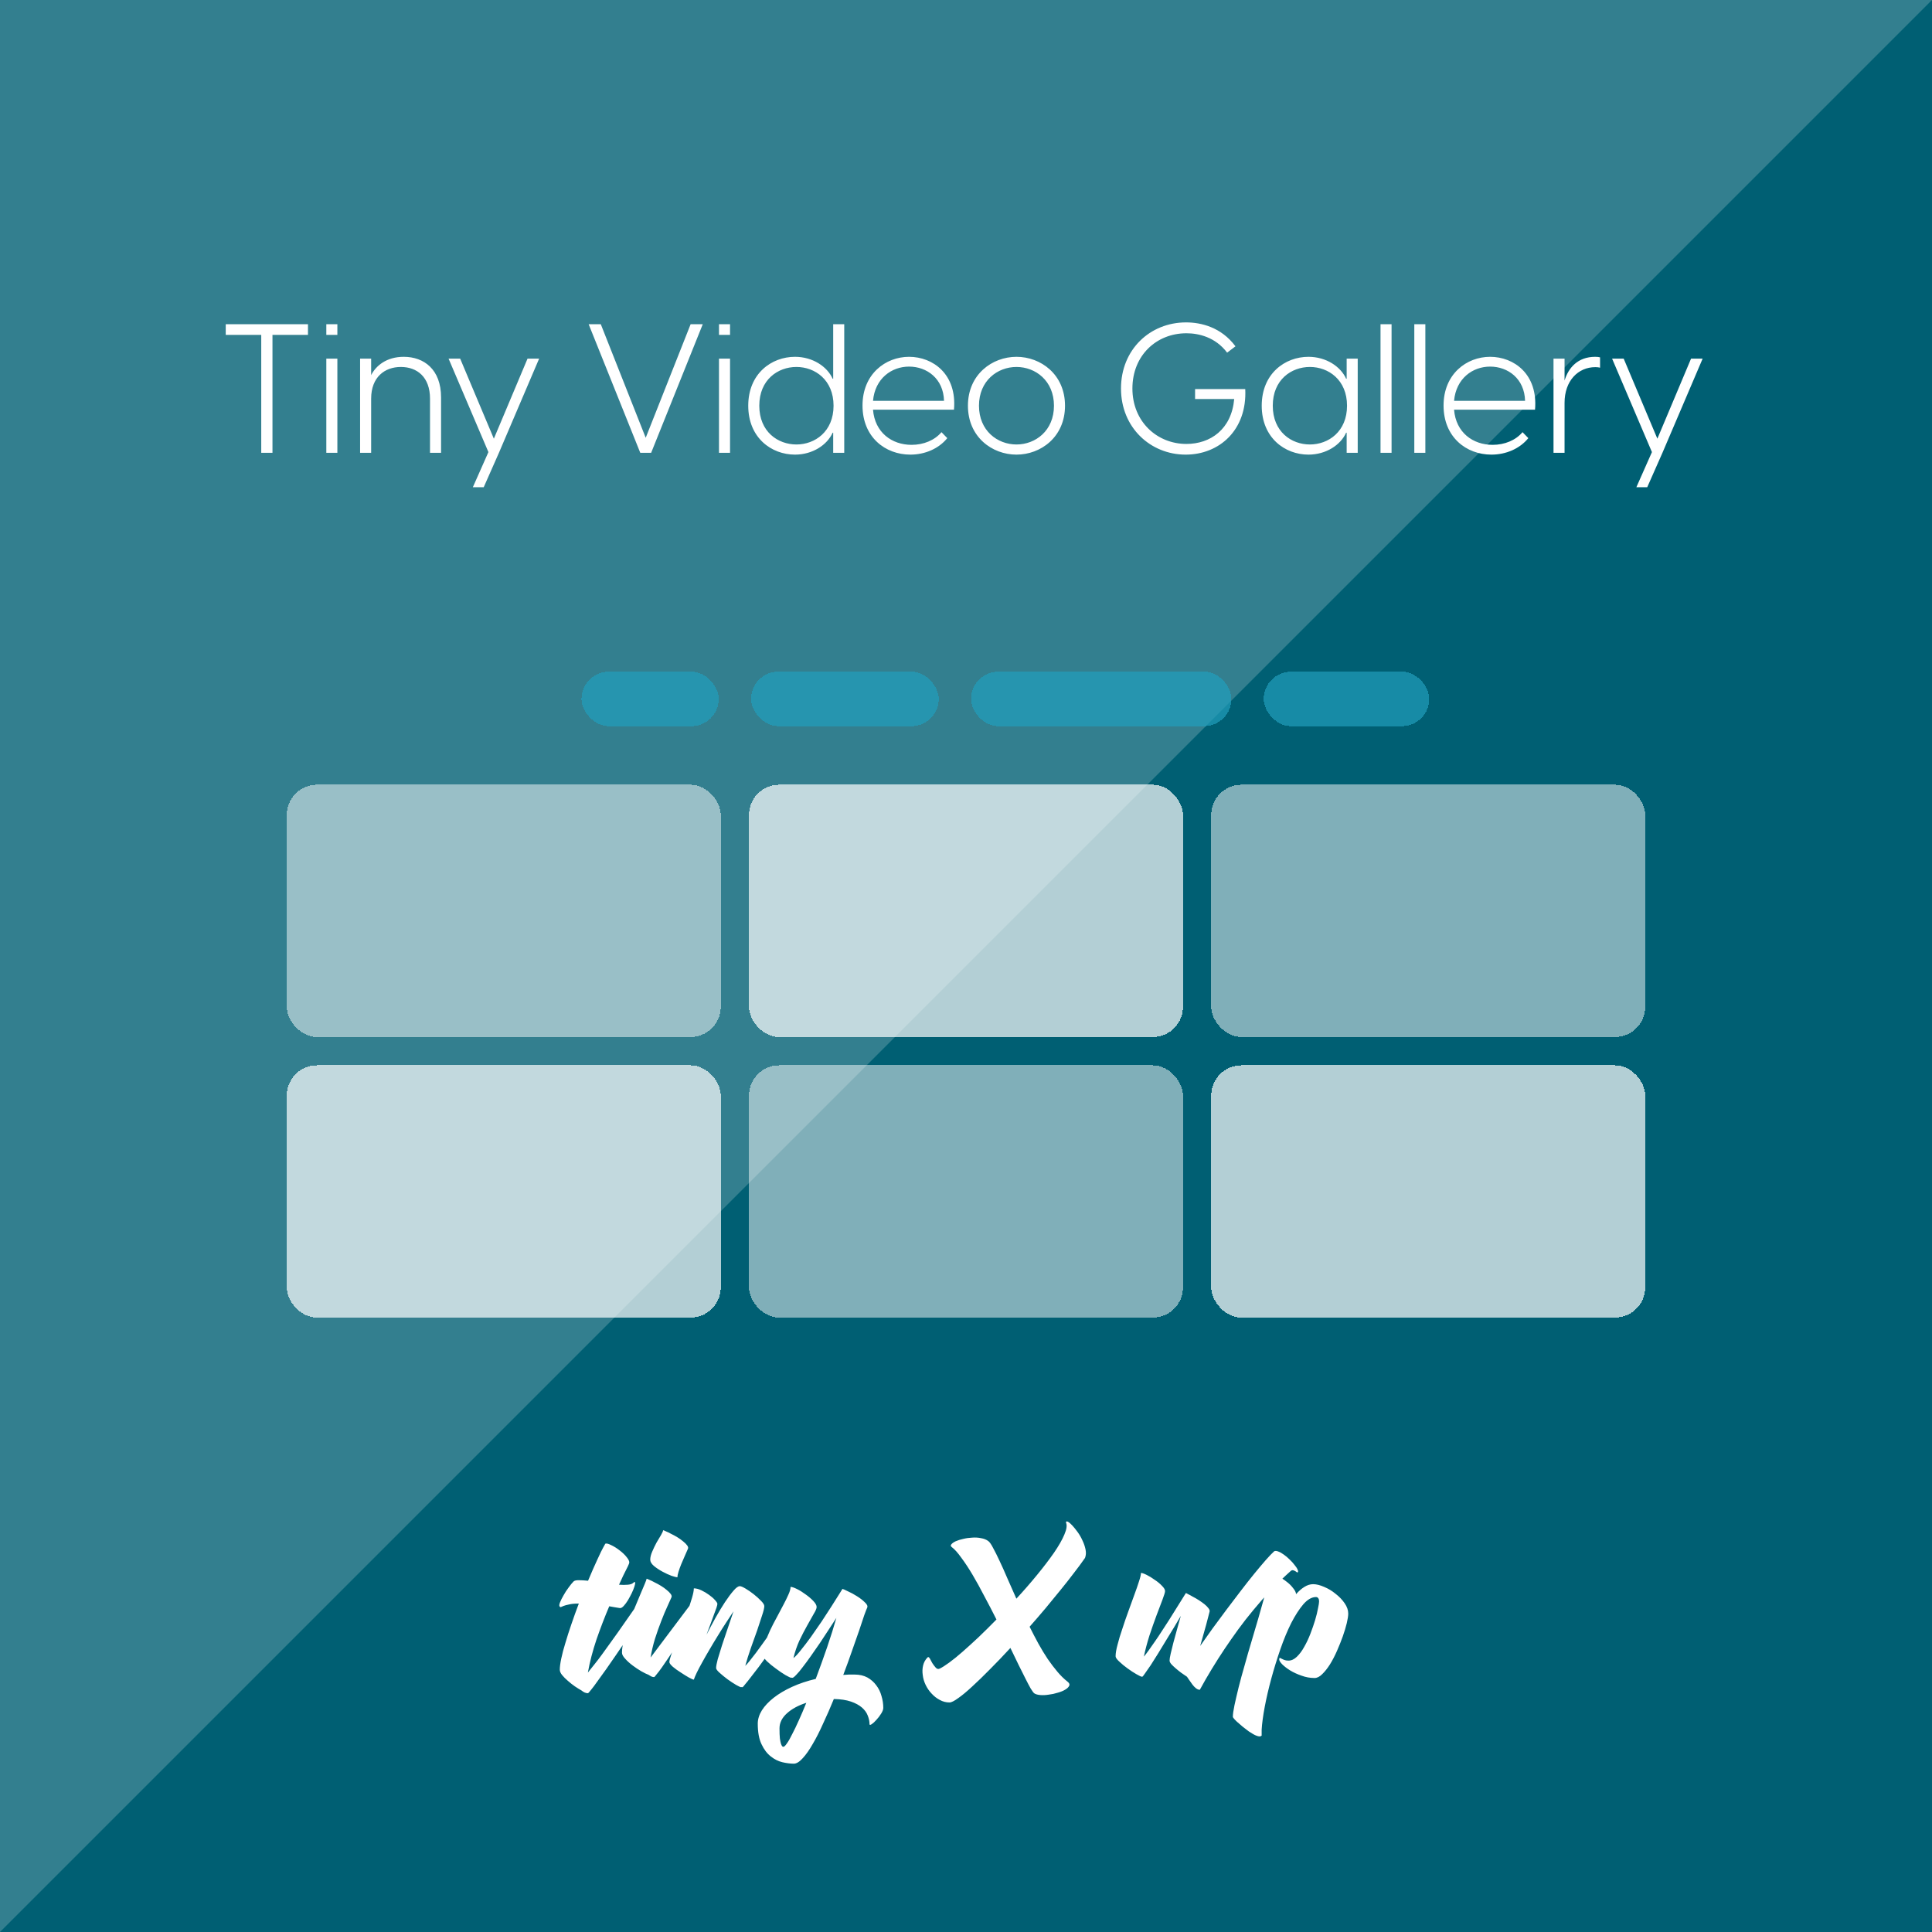
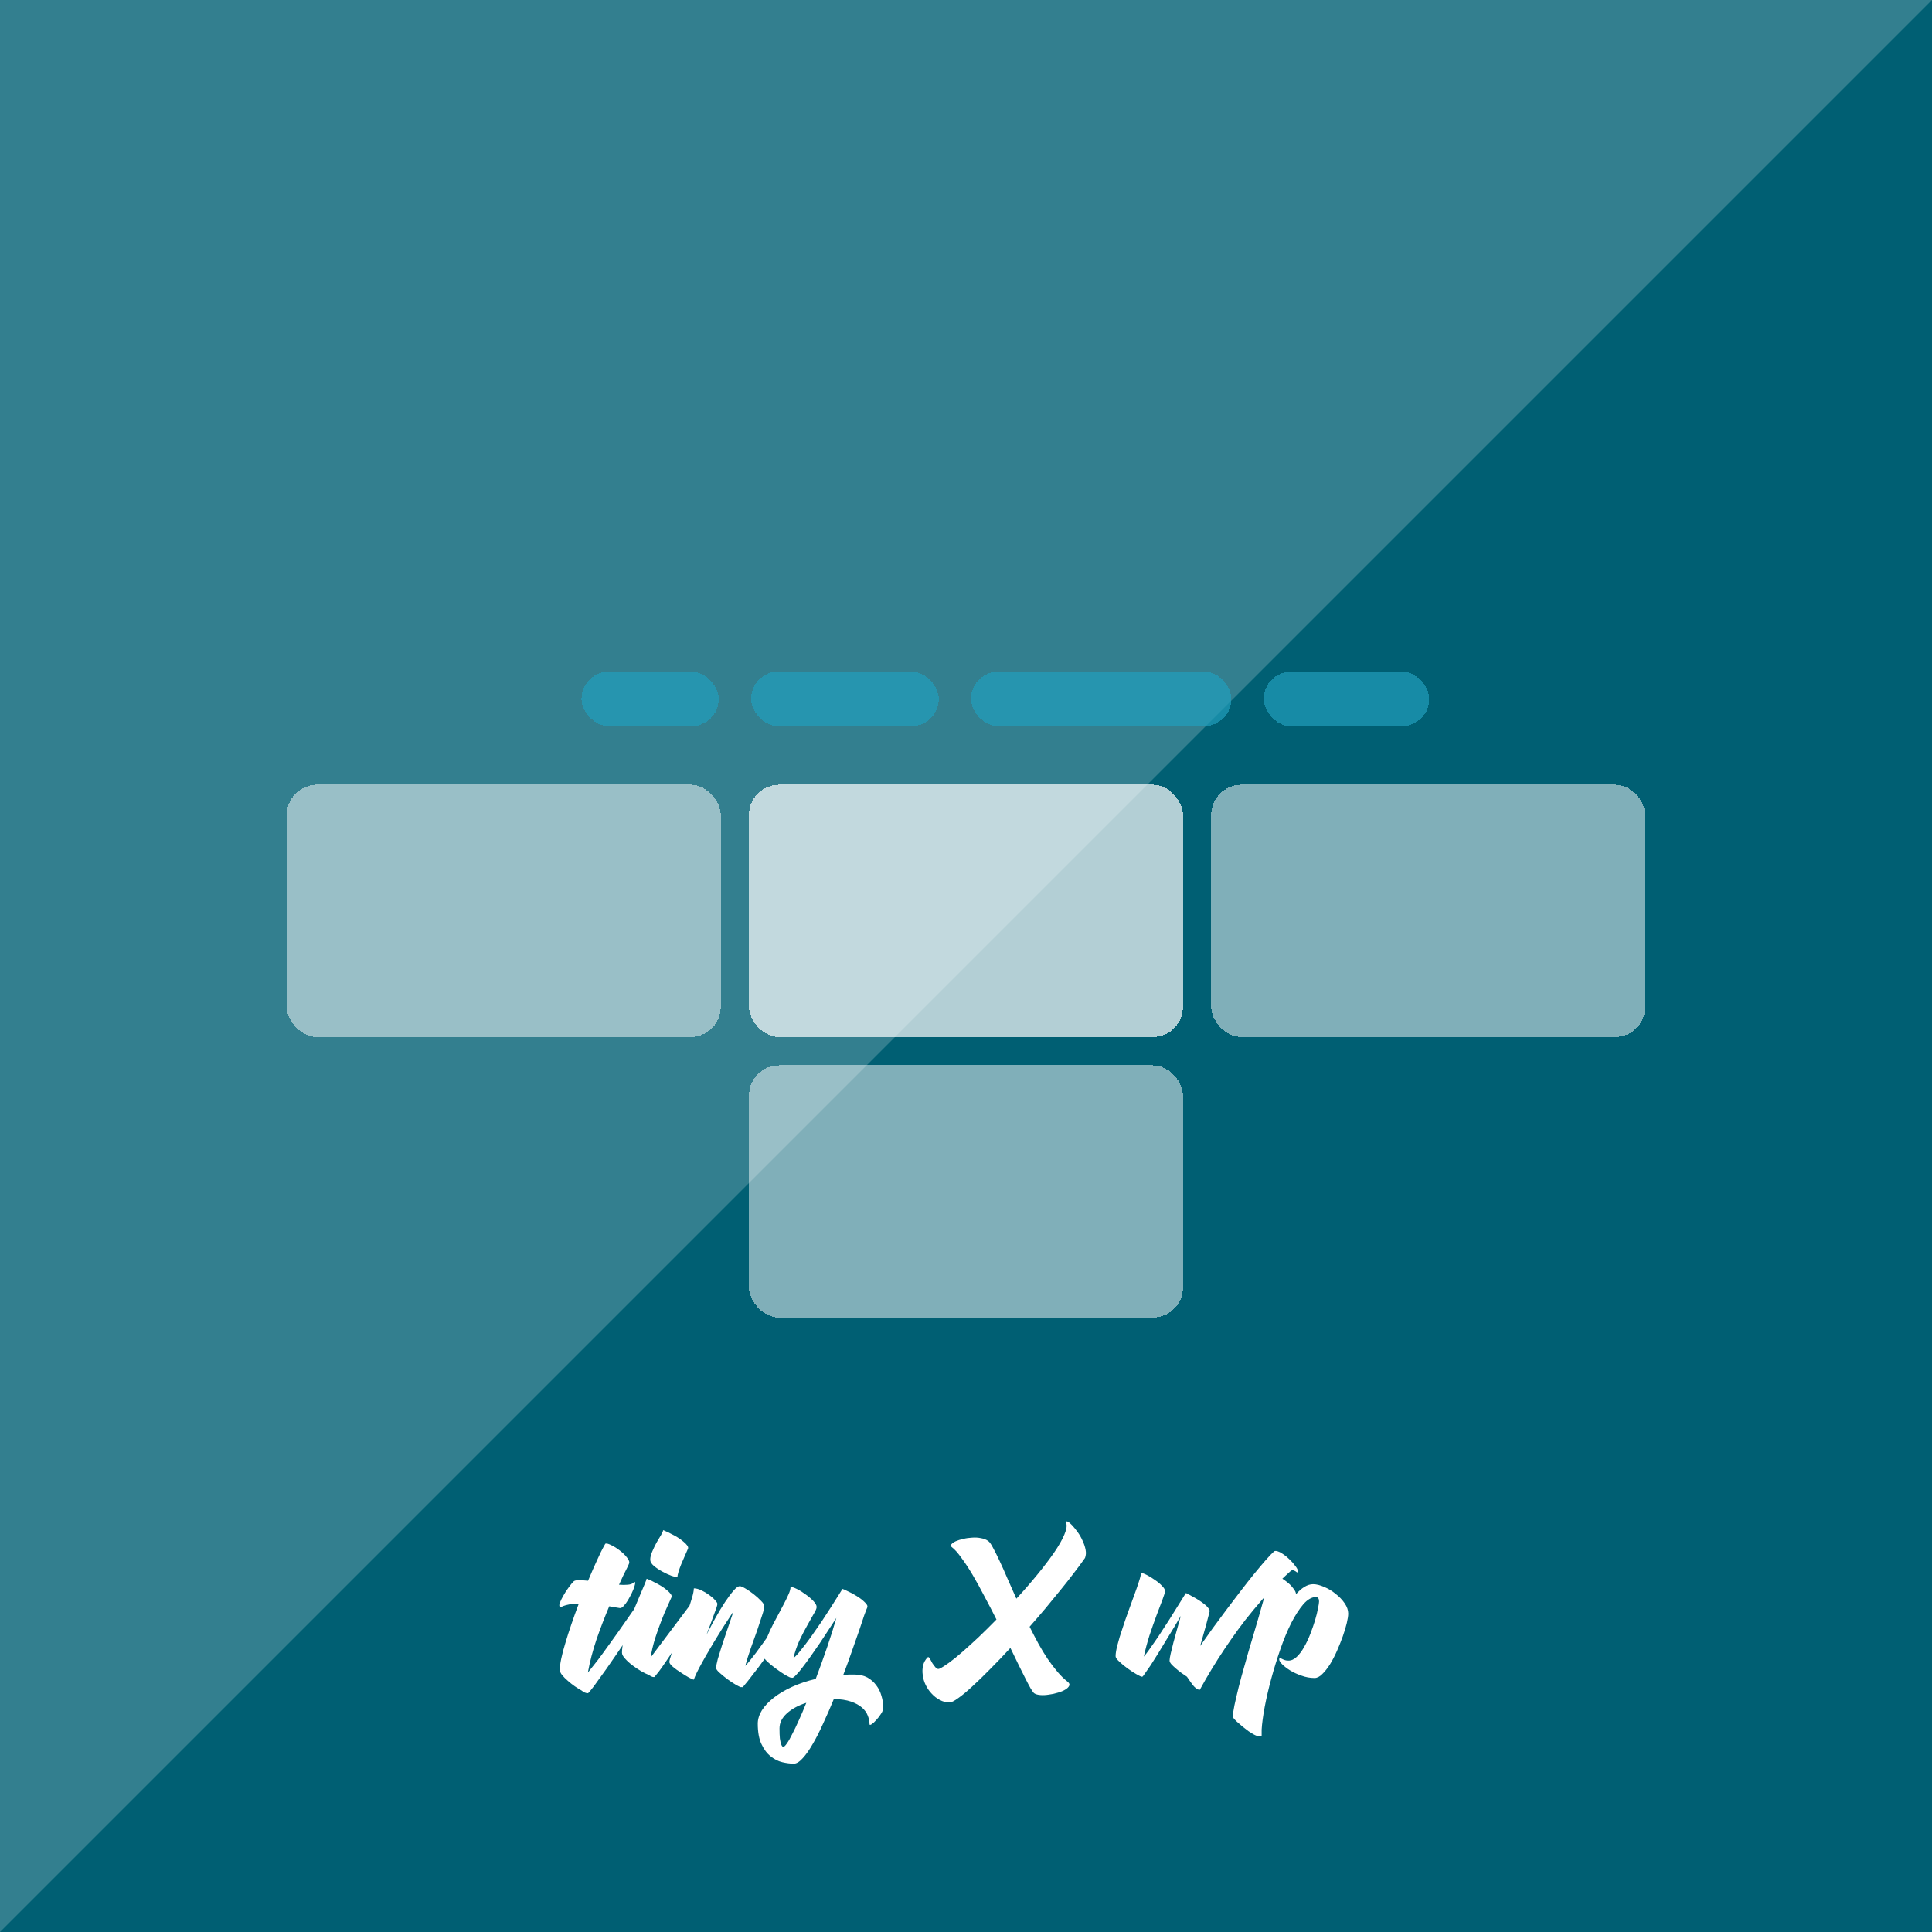
<svg xmlns="http://www.w3.org/2000/svg" width="256" height="256" viewBox="0 0 256 256" fill="none">
  <g clip-path="url(#clip0_49_98)">
    <rect width="256" height="256" fill="#005F73" />
    <g filter="url(#filter0_f_49_98)">
      <path d="M0 0H256L0 256V0Z" fill="white" fill-opacity="0.2" />
    </g>
    <path d="M84.256 212.888C84.4 212.696 84.536 212.6 84.664 212.6C84.76 212.616 84.848 212.728 84.928 212.936C85.024 213.144 85.072 213.56 85.072 214.184C83.808 216.088 82.664 217.784 81.64 219.272C81.208 219.912 80.776 220.536 80.344 221.144C79.912 221.752 79.52 222.296 79.168 222.776C78.832 223.256 78.544 223.64 78.304 223.928C78.08 224.216 77.944 224.36 77.896 224.36C77.624 224.36 77.344 224.24 77.056 224C76.8 223.856 76.504 223.672 76.168 223.448C75.848 223.224 75.544 222.984 75.256 222.728C74.952 222.472 74.696 222.216 74.488 221.96C74.28 221.704 74.176 221.464 74.176 221.24C74.176 220.872 74.24 220.384 74.368 219.776C74.496 219.152 74.68 218.456 74.92 217.688C75.144 216.92 75.408 216.096 75.712 215.216C76.016 214.32 76.344 213.408 76.696 212.48C76.136 212.48 75.704 212.52 75.4 212.6C75.08 212.664 74.84 212.728 74.68 212.792C74.52 212.856 74.408 212.904 74.344 212.936C74.28 212.968 74.224 212.952 74.176 212.888C74.08 212.808 74.088 212.624 74.2 212.336C74.312 212.048 74.472 211.728 74.68 211.376C74.872 211.024 75.096 210.68 75.352 210.344C75.592 210.008 75.808 209.744 76 209.552C76.112 209.44 76.336 209.384 76.672 209.384C77.024 209.384 77.44 209.408 77.92 209.456C78.16 208.896 78.376 208.392 78.568 207.944C78.76 207.496 78.944 207.088 79.12 206.72C79.296 206.336 79.464 205.976 79.624 205.64C79.8 205.288 79.992 204.928 80.2 204.56C80.328 204.48 80.584 204.536 80.968 204.728C81.352 204.904 81.736 205.144 82.12 205.448C82.504 205.736 82.824 206.048 83.08 206.384C83.352 206.72 83.44 206.992 83.344 207.2C83.312 207.296 83.264 207.408 83.2 207.536C83.152 207.648 83.072 207.808 82.96 208.016C82.864 208.208 82.736 208.464 82.576 208.784C82.432 209.104 82.248 209.504 82.024 209.984C82.472 210.016 82.864 210.016 83.2 209.984C83.536 209.952 83.768 209.872 83.896 209.744C84.056 209.6 84.144 209.584 84.16 209.696C84.176 209.792 84.144 209.968 84.064 210.224C83.984 210.48 83.864 210.776 83.704 211.112C83.544 211.432 83.376 211.744 83.2 212.048C83.024 212.336 82.84 212.584 82.648 212.792C82.456 213 82.288 213.096 82.144 213.08C81.888 213.032 81.64 212.992 81.4 212.96C81.176 212.912 80.952 212.872 80.728 212.84C80.136 214.232 79.576 215.688 79.048 217.208C78.536 218.728 78.152 220.2 77.896 221.624C78.152 221.32 78.44 220.96 78.76 220.544C79.096 220.128 79.432 219.688 79.768 219.224C80.12 218.744 80.472 218.256 80.824 217.76C81.176 217.264 81.52 216.784 81.856 216.32C82.624 215.216 83.424 214.072 84.256 212.888ZM89.759 209C89.647 209 89.391 208.936 88.991 208.808C88.607 208.664 88.207 208.48 87.791 208.256C87.375 208.032 86.999 207.784 86.663 207.512C86.327 207.224 86.159 206.944 86.159 206.672C86.159 206.352 86.247 205.992 86.423 205.592C86.599 205.176 86.791 204.776 86.999 204.392C87.223 204.008 87.423 203.672 87.599 203.384C87.775 203.08 87.863 202.872 87.863 202.76C87.911 202.76 88.031 202.808 88.223 202.904C88.431 202.984 88.663 203.096 88.919 203.24C89.191 203.368 89.471 203.52 89.759 203.696C90.047 203.872 90.303 204.056 90.527 204.248C90.751 204.424 90.927 204.6 91.055 204.776C91.183 204.952 91.215 205.104 91.151 205.232C91.023 205.52 90.879 205.848 90.719 206.216C90.559 206.568 90.407 206.92 90.263 207.272C90.119 207.624 89.999 207.96 89.903 208.28C89.807 208.584 89.759 208.824 89.759 209ZM91.367 212.768C91.527 212.544 91.671 212.432 91.799 212.432C91.911 212.432 92.007 212.544 92.087 212.768C92.183 212.976 92.231 213.408 92.231 214.064C91.255 215.584 90.375 216.944 89.591 218.144C89.255 218.656 88.919 219.16 88.583 219.656C88.263 220.136 87.967 220.568 87.695 220.952C87.423 221.336 87.191 221.64 86.999 221.864C86.823 222.104 86.711 222.224 86.663 222.224C86.535 222.224 86.407 222.192 86.279 222.128C86.167 222.064 86.047 221.992 85.919 221.912C85.695 221.832 85.383 221.68 84.983 221.456C84.599 221.232 84.215 220.976 83.831 220.688C83.447 220.4 83.119 220.104 82.847 219.8C82.559 219.496 82.415 219.224 82.415 218.984C82.415 218.52 82.495 217.96 82.655 217.304C82.815 216.648 83.015 215.968 83.255 215.264C83.495 214.56 83.759 213.864 84.047 213.176C84.335 212.472 84.599 211.84 84.839 211.28C85.079 210.704 85.279 210.232 85.439 209.864C85.599 209.48 85.679 209.256 85.679 209.192C85.727 209.192 85.847 209.24 86.039 209.336C86.247 209.416 86.479 209.528 86.735 209.672C87.007 209.8 87.287 209.952 87.575 210.128C87.863 210.304 88.119 210.488 88.343 210.68C88.567 210.856 88.743 211.032 88.871 211.208C88.999 211.384 89.031 211.536 88.967 211.664C88.871 211.888 88.695 212.28 88.439 212.84C88.183 213.384 87.911 214.032 87.623 214.784C87.335 215.52 87.055 216.312 86.783 217.16C86.527 218.008 86.335 218.832 86.207 219.632L91.367 212.768ZM103.841 213.824C104.001 213.6 104.153 213.472 104.297 213.44C104.409 213.424 104.513 213.52 104.609 213.728C104.721 213.92 104.777 214.336 104.777 214.976C103.641 216.592 102.617 218.024 101.705 219.272C101.321 219.816 100.937 220.344 100.553 220.856C100.169 221.368 99.817 221.824 99.497 222.224C99.193 222.624 98.937 222.944 98.729 223.184C98.537 223.44 98.417 223.568 98.369 223.568C98.337 223.568 98.313 223.56 98.297 223.544C98.281 223.544 98.257 223.544 98.225 223.544V223.568C98.129 223.568 97.897 223.464 97.529 223.256C97.177 223.048 96.801 222.8 96.401 222.512C96.017 222.224 95.665 221.936 95.345 221.648C95.041 221.376 94.889 221.168 94.889 221.024C94.889 220.784 94.961 220.392 95.105 219.848C95.265 219.304 95.457 218.68 95.681 217.976C95.921 217.272 96.169 216.536 96.425 215.768C96.697 214.984 96.953 214.232 97.193 213.512C96.889 213.96 96.553 214.472 96.185 215.048C95.817 215.608 95.449 216.192 95.081 216.8C94.713 217.392 94.353 217.992 94.001 218.6C93.649 219.192 93.329 219.752 93.041 220.28C92.753 220.792 92.513 221.248 92.321 221.648C92.129 222.048 92.001 222.352 91.937 222.56C91.841 222.56 91.617 222.464 91.265 222.272C90.929 222.08 90.569 221.856 90.185 221.6C89.801 221.36 89.457 221.112 89.153 220.856C88.849 220.584 88.697 220.376 88.697 220.232C88.697 220.056 88.777 219.736 88.937 219.272C89.097 218.808 89.297 218.264 89.537 217.64C89.777 217 90.041 216.328 90.329 215.624C90.601 214.904 90.857 214.208 91.097 213.536C91.337 212.864 91.537 212.256 91.697 211.712C91.857 211.168 91.937 210.752 91.937 210.464C92.241 210.464 92.577 210.552 92.945 210.728C93.313 210.904 93.649 211.104 93.953 211.328C94.273 211.552 94.537 211.784 94.745 212.024C94.953 212.248 95.057 212.416 95.057 212.528C95.057 212.608 95.017 212.776 94.937 213.032C94.857 213.272 94.745 213.576 94.601 213.944C94.473 214.312 94.321 214.728 94.145 215.192C93.985 215.64 93.809 216.112 93.617 216.608C94.001 215.856 94.401 215.104 94.817 214.352C95.249 213.584 95.665 212.896 96.065 212.288C96.481 211.664 96.857 211.16 97.193 210.776C97.529 210.376 97.809 210.176 98.033 210.176C98.177 210.176 98.425 210.28 98.777 210.488C99.129 210.696 99.489 210.944 99.857 211.232C100.225 211.52 100.553 211.816 100.841 212.12C101.129 212.408 101.273 212.64 101.273 212.816C101.273 213.056 101.177 213.464 100.985 214.04C100.809 214.6 100.593 215.256 100.337 216.008C100.081 216.744 99.801 217.528 99.497 218.36C99.209 219.176 98.961 219.968 98.753 220.736C98.945 220.544 99.161 220.296 99.401 219.992C99.641 219.688 99.897 219.36 100.169 219.008C100.441 218.64 100.721 218.256 101.009 217.856C101.297 217.456 101.577 217.064 101.849 216.68C102.489 215.784 103.153 214.832 103.841 213.824ZM113.248 221.888C113.888 221.888 114.448 222.016 114.928 222.272C115.408 222.544 115.8 222.888 116.104 223.304C116.424 223.72 116.656 224.192 116.8 224.72C116.96 225.248 117.04 225.776 117.04 226.304C117.04 226.512 116.944 226.768 116.752 227.072C116.56 227.376 116.352 227.648 116.128 227.888C115.904 228.144 115.696 228.336 115.504 228.464C115.312 228.592 115.216 228.584 115.216 228.44C115.216 228.088 115.136 227.712 114.976 227.312C114.832 226.928 114.576 226.576 114.208 226.256C113.84 225.936 113.352 225.672 112.744 225.464C112.136 225.256 111.384 225.144 110.488 225.128C110.024 226.264 109.552 227.344 109.072 228.368C108.608 229.408 108.144 230.32 107.68 231.104C107.232 231.888 106.792 232.512 106.36 232.976C105.928 233.456 105.536 233.696 105.184 233.696C104.736 233.696 104.232 233.632 103.672 233.504C103.128 233.376 102.616 233.12 102.136 232.736C101.64 232.352 101.232 231.816 100.912 231.128C100.576 230.44 100.408 229.528 100.408 228.392C100.408 227.8 100.592 227.208 100.96 226.616C101.328 226.04 101.848 225.488 102.52 224.96C103.192 224.432 104 223.952 104.944 223.52C105.888 223.088 106.936 222.736 108.088 222.464C108.616 221.056 109.12 219.656 109.6 218.264C110.08 216.856 110.488 215.56 110.824 214.376C110.52 214.856 110.176 215.384 109.792 215.96C109.424 216.536 109.04 217.12 108.64 217.712C108.24 218.304 107.84 218.88 107.44 219.44C107.056 219.984 106.696 220.472 106.36 220.904C106.04 221.336 105.752 221.68 105.496 221.936C105.256 222.192 105.088 222.32 104.992 222.32C104.976 222.32 104.96 222.312 104.944 222.296C104.928 222.296 104.912 222.296 104.896 222.296V222.32C104.768 222.32 104.496 222.2 104.08 221.96C103.68 221.72 103.256 221.432 102.808 221.096C102.36 220.776 101.96 220.448 101.608 220.112C101.256 219.76 101.08 219.472 101.08 219.248C101.08 218.784 101.176 218.28 101.368 217.736C101.544 217.176 101.768 216.608 102.04 216.032C102.312 215.456 102.608 214.88 102.928 214.304C103.232 213.728 103.52 213.184 103.792 212.672C104.064 212.16 104.288 211.704 104.464 211.304C104.656 210.888 104.752 210.544 104.752 210.272C104.944 210.272 105.232 210.368 105.616 210.56C106 210.752 106.384 210.992 106.768 211.28C107.152 211.552 107.488 211.84 107.776 212.144C108.064 212.448 108.208 212.712 108.208 212.936C108.208 213.128 108.08 213.432 107.824 213.848C107.584 214.264 107.296 214.776 106.96 215.384C106.624 215.976 106.28 216.64 105.928 217.376C105.592 218.112 105.328 218.888 105.136 219.704C105.392 219.512 105.72 219.16 106.12 218.648C106.536 218.136 106.976 217.56 107.44 216.92C107.904 216.264 108.376 215.584 108.856 214.88C109.336 214.16 109.768 213.496 110.152 212.888C110.552 212.264 110.88 211.744 111.136 211.328C111.408 210.896 111.568 210.64 111.616 210.56V210.536C111.712 210.552 111.952 210.656 112.336 210.848C112.736 211.024 113.136 211.24 113.536 211.496C113.952 211.752 114.304 212.024 114.592 212.312C114.896 212.584 115 212.824 114.904 213.032C114.84 213.16 114.712 213.488 114.52 214.016C114.344 214.544 114.12 215.216 113.848 216.032C113.576 216.832 113.256 217.744 112.888 218.768C112.536 219.792 112.152 220.848 111.736 221.936C111.992 221.92 112.24 221.904 112.48 221.888C112.72 221.888 112.976 221.888 113.248 221.888ZM103.792 231.464C103.904 231.464 104.064 231.312 104.272 231.008C104.48 230.72 104.712 230.312 104.968 229.784C105.24 229.272 105.536 228.656 105.856 227.936C106.176 227.232 106.504 226.464 106.84 225.632C105.784 225.968 104.928 226.432 104.272 227.024C103.616 227.616 103.288 228.28 103.288 229.016C103.288 229.576 103.304 230.016 103.336 230.336C103.384 230.656 103.432 230.896 103.48 231.056C103.544 231.232 103.6 231.344 103.648 231.392C103.712 231.44 103.76 231.464 103.792 231.464ZM141.251 201.752C141.251 201.592 141.331 201.552 141.491 201.632C141.651 201.712 141.843 201.872 142.067 202.112C142.291 202.352 142.531 202.648 142.787 203C143.043 203.352 143.259 203.728 143.435 204.128C143.627 204.528 143.763 204.928 143.843 205.328C143.923 205.728 143.899 206.096 143.771 206.432C143.339 207.056 142.843 207.728 142.283 208.448C141.739 209.168 141.147 209.92 140.507 210.704C139.883 211.472 139.227 212.272 138.539 213.104C137.851 213.92 137.147 214.736 136.427 215.552C136.811 216.32 137.203 217.072 137.603 217.808C138.003 218.528 138.411 219.2 138.827 219.824C139.259 220.448 139.691 221.016 140.123 221.528C140.555 222.04 140.987 222.464 141.419 222.8C141.675 222.992 141.763 223.176 141.683 223.352C141.603 223.544 141.427 223.72 141.155 223.88C140.899 224.04 140.571 224.176 140.171 224.288C139.771 224.416 139.363 224.504 138.947 224.552C138.547 224.616 138.171 224.632 137.819 224.6C137.467 224.568 137.203 224.488 137.027 224.36C136.931 224.28 136.779 224.072 136.571 223.736C136.379 223.4 136.147 222.96 135.875 222.416C135.603 221.888 135.299 221.28 134.963 220.592C134.627 219.904 134.267 219.16 133.883 218.36C132.955 219.368 132.059 220.304 131.195 221.168C130.331 222.048 129.539 222.816 128.819 223.472C128.115 224.128 127.499 224.64 126.971 225.008C126.443 225.392 126.059 225.584 125.819 225.584C125.355 225.584 124.923 225.472 124.523 225.248C124.123 225.04 123.763 224.76 123.443 224.408C123.123 224.072 122.859 223.688 122.651 223.256C122.443 222.824 122.315 222.384 122.267 221.936C122.203 221.504 122.219 221.088 122.315 220.688C122.411 220.272 122.611 219.912 122.915 219.608C122.995 219.528 123.091 219.576 123.203 219.752C123.299 219.928 123.411 220.136 123.539 220.376C123.683 220.6 123.835 220.8 123.995 220.976C124.155 221.152 124.331 221.192 124.523 221.096C124.827 220.952 125.243 220.688 125.771 220.304C126.299 219.92 126.891 219.44 127.547 218.864C128.203 218.288 128.915 217.64 129.683 216.92C130.451 216.184 131.235 215.408 132.035 214.592C131.507 213.536 130.971 212.504 130.427 211.496C129.899 210.472 129.379 209.528 128.867 208.664C128.355 207.8 127.859 207.048 127.379 206.408C126.915 205.752 126.491 205.28 126.107 204.992C125.963 204.88 125.947 204.76 126.059 204.632C126.171 204.488 126.363 204.352 126.635 204.224C126.923 204.096 127.259 203.992 127.643 203.912C128.027 203.816 128.419 203.76 128.819 203.744C129.235 203.712 129.627 203.736 129.995 203.816C130.379 203.88 130.699 204.008 130.955 204.2C131.131 204.328 131.339 204.624 131.579 205.088C131.835 205.552 132.123 206.128 132.443 206.816C132.763 207.488 133.107 208.256 133.475 209.12C133.859 209.984 134.259 210.888 134.675 211.832C135.651 210.776 136.571 209.72 137.435 208.664C138.299 207.608 139.043 206.632 139.667 205.736C140.291 204.824 140.747 204.024 141.035 203.336C141.339 202.632 141.411 202.104 141.251 201.752ZM168.847 205.544C168.991 205.48 169.175 205.496 169.399 205.592C169.623 205.672 169.863 205.808 170.119 206C170.375 206.176 170.631 206.392 170.887 206.648C171.143 206.888 171.359 207.128 171.535 207.368C171.727 207.592 171.863 207.8 171.943 207.992C172.023 208.168 172.023 208.288 171.943 208.352C171.911 208.368 171.863 208.352 171.799 208.304C171.751 208.256 171.679 208.208 171.583 208.16C171.503 208.112 171.415 208.08 171.319 208.064C171.223 208.048 171.127 208.08 171.031 208.16C170.135 208.96 169.271 209.792 168.439 210.656C167.623 211.52 166.847 212.4 166.111 213.296C165.375 214.176 164.687 215.056 164.047 215.936C163.423 216.8 162.847 217.624 162.319 218.408C161.087 220.248 159.975 222.08 158.983 223.904C158.807 223.904 158.631 223.832 158.455 223.688C158.295 223.56 158.143 223.4 157.999 223.208C157.855 223.016 157.719 222.824 157.591 222.632C157.463 222.44 157.359 222.288 157.279 222.176C157.039 222.016 156.783 221.84 156.511 221.648C156.255 221.456 156.007 221.256 155.767 221.048C155.543 220.856 155.351 220.672 155.191 220.496C155.047 220.32 154.975 220.168 154.975 220.04C154.975 219.848 155.023 219.544 155.119 219.128C155.215 218.696 155.335 218.208 155.479 217.664C155.623 217.104 155.783 216.52 155.959 215.912C156.135 215.288 156.303 214.688 156.463 214.112C156.223 214.528 155.935 215.016 155.599 215.576C155.263 216.12 154.911 216.696 154.543 217.304C154.191 217.896 153.831 218.488 153.463 219.08C153.111 219.656 152.783 220.176 152.479 220.64C152.175 221.088 151.919 221.456 151.711 221.744C151.519 222.032 151.399 222.176 151.351 222.176H151.327C151.215 222.176 150.967 222.064 150.583 221.84C150.215 221.632 149.823 221.376 149.407 221.072C149.007 220.784 148.647 220.488 148.327 220.184C147.991 219.88 147.823 219.64 147.823 219.464C147.823 219.064 147.911 218.544 148.087 217.904C148.247 217.264 148.455 216.576 148.711 215.84C148.951 215.088 149.215 214.32 149.503 213.536C149.791 212.752 150.055 212.024 150.295 211.352C150.551 210.664 150.759 210.064 150.919 209.552C151.095 209.024 151.183 208.648 151.183 208.424C151.343 208.424 151.599 208.512 151.951 208.688C152.303 208.864 152.655 209.08 153.007 209.336C153.375 209.576 153.695 209.84 153.967 210.128C154.239 210.4 154.375 210.632 154.375 210.824C154.375 210.984 154.263 211.36 154.039 211.952C153.815 212.528 153.551 213.224 153.247 214.04C152.943 214.856 152.631 215.744 152.311 216.704C152.007 217.664 151.759 218.6 151.567 219.512C151.743 219.304 151.959 219.024 152.215 218.672C152.471 218.304 152.751 217.904 153.055 217.472C153.359 217.04 153.663 216.584 153.967 216.104C154.287 215.624 154.599 215.144 154.903 214.664C155.607 213.544 156.351 212.352 157.135 211.088C157.167 211.088 157.263 211.136 157.423 211.232C157.599 211.312 157.807 211.424 158.047 211.568C158.303 211.696 158.567 211.848 158.839 212.024C159.111 212.2 159.359 212.376 159.583 212.552C159.807 212.728 159.983 212.904 160.111 213.08C160.255 213.256 160.311 213.408 160.279 213.536C160.247 213.664 160.191 213.88 160.111 214.184C160.031 214.488 159.935 214.856 159.823 215.288C159.711 215.704 159.583 216.16 159.439 216.656C159.311 217.136 159.175 217.616 159.031 218.096C159.527 217.392 160.071 216.624 160.663 215.792C161.271 214.96 161.887 214.128 162.511 213.296C163.151 212.448 163.783 211.616 164.407 210.8C165.031 209.984 165.623 209.232 166.183 208.544C166.759 207.84 167.271 207.232 167.719 206.72C168.183 206.192 168.559 205.8 168.847 205.544ZM173.992 209.912C174.424 209.912 174.912 210.032 175.456 210.272C176 210.496 176.504 210.8 176.968 211.184C177.448 211.552 177.848 211.968 178.168 212.432C178.488 212.896 178.648 213.352 178.648 213.8C178.648 214.104 178.584 214.528 178.456 215.072C178.328 215.6 178.152 216.184 177.928 216.824C177.704 217.448 177.448 218.088 177.16 218.744C176.872 219.4 176.56 220 176.224 220.544C175.888 221.072 175.544 221.504 175.192 221.84C174.856 222.176 174.52 222.344 174.184 222.344C173.592 222.344 173.016 222.24 172.456 222.032C171.896 221.84 171.392 221.608 170.944 221.336C170.512 221.064 170.16 220.792 169.888 220.52C169.632 220.248 169.504 220.04 169.504 219.896C169.504 219.752 169.528 219.68 169.576 219.68C169.624 219.68 169.696 219.712 169.792 219.776C169.888 219.824 170.008 219.88 170.152 219.944C170.312 220.008 170.504 220.04 170.728 220.04C171.112 220.04 171.48 219.872 171.832 219.536C172.2 219.184 172.528 218.744 172.816 218.216C173.12 217.688 173.392 217.112 173.632 216.488C173.872 215.864 174.08 215.264 174.256 214.688C174.432 214.096 174.56 213.576 174.64 213.128C174.736 212.68 174.784 212.376 174.784 212.216C174.784 211.992 174.744 211.84 174.664 211.76C174.6 211.664 174.504 211.616 174.376 211.616C173.816 211.616 173.256 211.936 172.696 212.576C172.152 213.216 171.616 214.048 171.088 215.072C170.576 216.096 170.096 217.256 169.648 218.552C169.2 219.848 168.8 221.144 168.448 222.44C168.096 223.736 167.808 224.976 167.584 226.16C167.36 227.36 167.224 228.368 167.176 229.184V229.976C167.064 230.088 166.896 230.112 166.672 230.048C166.432 229.984 166.176 229.864 165.904 229.688C165.616 229.528 165.328 229.328 165.04 229.088C164.736 228.864 164.464 228.64 164.224 228.416C163.968 228.208 163.76 228.016 163.6 227.84C163.44 227.664 163.36 227.544 163.36 227.48C163.36 227.144 163.432 226.632 163.576 225.944C163.72 225.272 163.904 224.48 164.128 223.568C164.352 222.672 164.616 221.704 164.92 220.664C165.208 219.608 165.512 218.552 165.832 217.496C166.136 216.44 166.44 215.408 166.744 214.4C167.032 213.392 167.288 212.488 167.512 211.688C167.736 210.872 167.92 210.192 168.064 209.648C168.208 209.088 168.28 208.736 168.28 208.592C168.584 208.592 168.936 208.688 169.336 208.88C169.736 209.056 170.104 209.28 170.44 209.552C170.792 209.808 171.088 210.096 171.328 210.416C171.584 210.72 171.72 210.992 171.736 211.232C172.104 210.816 172.472 210.496 172.84 210.272C173.224 210.032 173.608 209.912 173.992 209.912Z" fill="white" />
    <g filter="url(#filter1_d_49_98)">
      <rect x="77.049" y="85" width="18.187" height="7.221" rx="3.611" fill="#219EBC" fill-opacity="0.7" shape-rendering="crispEdges" />
    </g>
    <g filter="url(#filter2_d_49_98)">
      <rect x="99.516" y="85" width="24.874" height="7.221" rx="3.611" fill="#219EBC" fill-opacity="0.7" shape-rendering="crispEdges" />
    </g>
    <g filter="url(#filter3_d_49_98)">
      <rect x="128.668" y="85" width="34.502" height="7.221" rx="3.611" fill="#219EBC" fill-opacity="0.7" shape-rendering="crispEdges" />
    </g>
    <g filter="url(#filter4_d_49_98)">
      <rect x="167.45" y="85" width="21.932" height="7.221" rx="3.611" fill="#219EBC" fill-opacity="0.7" shape-rendering="crispEdges" />
    </g>
    <g filter="url(#filter5_d_49_98)">
      <rect x="99.248" y="99.978" width="57.504" height="33.432" rx="4" fill="white" fill-opacity="0.7" shape-rendering="crispEdges" />
    </g>
    <g filter="url(#filter6_d_49_98)">
      <rect x="99.248" y="137.155" width="57.504" height="33.432" rx="4" fill="white" fill-opacity="0.5" shape-rendering="crispEdges" />
    </g>
    <g filter="url(#filter7_d_49_98)">
      <rect x="38" y="99.978" width="57.504" height="33.432" rx="4" fill="white" fill-opacity="0.5" shape-rendering="crispEdges" />
    </g>
    <g filter="url(#filter8_d_49_98)">
-       <rect x="38" y="137.155" width="57.504" height="33.432" rx="4" fill="white" fill-opacity="0.7" shape-rendering="crispEdges" />
-     </g>
+       </g>
    <g filter="url(#filter9_d_49_98)">
      <rect x="160.496" y="99.978" width="57.504" height="33.432" rx="4" fill="white" fill-opacity="0.5" shape-rendering="crispEdges" />
    </g>
    <g filter="url(#filter10_d_49_98)">
-       <rect x="160.496" y="137.155" width="57.504" height="33.432" rx="4" fill="white" fill-opacity="0.7" shape-rendering="crispEdges" />
-     </g>
-     <path d="M34.616 60H36.104V44.376H40.808V42.96H29.912V44.376H34.616V60ZM43.239 60H44.703V47.52H43.239V60ZM43.239 44.376H44.703V42.96H43.239V44.376ZM47.715 60H49.179V52.824C49.179 49.968 50.979 48.624 53.115 48.624C55.275 48.624 56.979 49.968 56.979 52.824V60H58.443V52.656C58.443 48.936 56.163 47.28 53.499 47.28C51.195 47.28 49.803 48.48 49.179 49.704V47.52H47.715V60ZM62.654 64.56H64.094L66.11 60L71.438 47.52H69.902L65.438 58.128L60.974 47.52H59.438L64.718 59.904L62.654 64.56ZM84.84 60H86.28L93.12 42.96H91.512L85.56 58.008L79.608 42.96H78L84.84 60ZM95.27 60H96.734V47.52H95.27V60ZM95.27 44.376H96.734V42.96H95.27V44.376ZM111.866 60V42.96H110.402V50.184H110.33C109.61 48.576 107.69 47.28 105.338 47.28C102.218 47.28 99.146 49.512 99.146 53.76C99.146 58.008 102.218 60.24 105.338 60.24C107.69 60.24 109.61 58.944 110.33 57.336H110.402V60H111.866ZM100.61 53.76C100.61 50.304 103.082 48.624 105.53 48.624C107.978 48.624 110.45 50.328 110.45 53.76C110.45 57.192 107.978 58.896 105.53 58.896C103.082 58.896 100.61 57.216 100.61 53.76ZM120.623 60.24C122.567 60.24 124.391 59.448 125.519 58.056L124.751 57.264C123.839 58.344 122.375 58.944 120.791 58.944C118.175 58.944 115.919 57.312 115.679 54.288H126.407C126.815 49.584 123.623 47.28 120.455 47.28C117.335 47.28 114.287 49.56 114.287 53.736C114.287 57.936 117.311 60.24 120.623 60.24ZM115.679 53.112C115.943 50.136 118.151 48.576 120.455 48.576C122.831 48.576 125.015 50.184 125.087 53.112H115.679ZM134.688 60.24C137.904 60.24 141.12 57.912 141.12 53.76C141.12 49.608 137.904 47.28 134.688 47.28C131.472 47.28 128.256 49.608 128.256 53.76C128.256 57.912 131.472 60.24 134.688 60.24ZM129.72 53.76C129.72 50.448 132.168 48.624 134.688 48.624C137.208 48.624 139.656 50.448 139.656 53.76C139.656 57.072 137.208 58.896 134.688 58.896C132.168 58.896 129.72 57.072 129.72 53.76ZM157.106 60.24C161.57 60.24 165.266 56.976 165.002 51.552H158.354V52.872H163.538C163.178 56.904 160.37 58.824 157.202 58.824C153.314 58.824 150.05 55.872 150.05 51.48C150.05 47.088 153.242 44.16 157.202 44.16C158.834 44.16 161.042 44.664 162.602 46.728L163.706 45.888C161.81 43.344 159.146 42.72 157.154 42.72C152.402 42.72 148.538 46.296 148.538 51.48C148.538 56.664 152.45 60.24 157.106 60.24ZM173.377 60.24C175.729 60.24 177.649 58.944 178.369 57.336H178.441V60H179.905V47.52H178.441V50.184H178.369C177.649 48.576 175.729 47.28 173.377 47.28C170.257 47.28 167.185 49.512 167.185 53.76C167.185 58.008 170.257 60.24 173.377 60.24ZM168.649 53.76C168.649 50.304 171.121 48.624 173.569 48.624C176.017 48.624 178.489 50.328 178.489 53.76C178.489 57.192 176.017 58.896 173.569 58.896C171.121 58.896 168.649 57.216 168.649 53.76ZM182.926 60H184.39V42.96H182.926V60ZM187.403 60H188.867V42.96H187.403V60ZM197.615 60.24C199.559 60.24 201.383 59.448 202.511 58.056L201.743 57.264C200.831 58.344 199.367 58.944 197.783 58.944C195.167 58.944 192.911 57.312 192.671 54.288H203.399C203.807 49.584 200.615 47.28 197.447 47.28C194.327 47.28 191.279 49.56 191.279 53.736C191.279 57.936 194.303 60.24 197.615 60.24ZM192.671 53.112C192.935 50.136 195.143 48.576 197.447 48.576C199.823 48.576 202.007 50.184 202.079 53.112H192.671ZM205.848 60H207.312V53.376C207.312 50.448 209.112 48.648 211.392 48.648C211.656 48.648 211.824 48.672 212.016 48.72V47.352C211.848 47.304 211.656 47.28 211.368 47.28C209.064 47.28 207.816 48.744 207.312 50.424V47.52H205.848V60ZM216.826 64.56H218.266L220.282 60L225.609 47.52H224.074L219.61 58.128L215.146 47.52H213.61L218.89 59.904L216.826 64.56Z" fill="white" />
+       </g>
  </g>
  <defs>
    <filter id="filter0_f_49_98" x="-100" y="-100" width="456" height="456" filterUnits="userSpaceOnUse" color-interpolation-filters="sRGB">
      <feFlood flood-opacity="0" result="BackgroundImageFix" />
      <feBlend mode="normal" in="SourceGraphic" in2="BackgroundImageFix" result="shape" />
      <feGaussianBlur stdDeviation="50" result="effect1_foregroundBlur_49_98" />
    </filter>
    <filter id="filter1_d_49_98" x="64.049" y="76" width="44.187" height="33.221" filterUnits="userSpaceOnUse" color-interpolation-filters="sRGB">
      <feFlood flood-opacity="0" result="BackgroundImageFix" />
      <feColorMatrix in="SourceAlpha" type="matrix" values="0 0 0 0 0 0 0 0 0 0 0 0 0 0 0 0 0 0 127 0" result="hardAlpha" />
      <feOffset dy="4" />
      <feGaussianBlur stdDeviation="6.5" />
      <feComposite in2="hardAlpha" operator="out" />
      <feColorMatrix type="matrix" values="0 0 0 0 0 0 0 0 0 0 0 0 0 0 0 0 0 0 0.16 0" />
      <feBlend mode="normal" in2="BackgroundImageFix" result="effect1_dropShadow_49_98" />
      <feBlend mode="normal" in="SourceGraphic" in2="effect1_dropShadow_49_98" result="shape" />
    </filter>
    <filter id="filter2_d_49_98" x="86.516" y="76" width="50.873" height="33.221" filterUnits="userSpaceOnUse" color-interpolation-filters="sRGB">
      <feFlood flood-opacity="0" result="BackgroundImageFix" />
      <feColorMatrix in="SourceAlpha" type="matrix" values="0 0 0 0 0 0 0 0 0 0 0 0 0 0 0 0 0 0 127 0" result="hardAlpha" />
      <feOffset dy="4" />
      <feGaussianBlur stdDeviation="6.5" />
      <feComposite in2="hardAlpha" operator="out" />
      <feColorMatrix type="matrix" values="0 0 0 0 0 0 0 0 0 0 0 0 0 0 0 0 0 0 0.16 0" />
      <feBlend mode="normal" in2="BackgroundImageFix" result="effect1_dropShadow_49_98" />
      <feBlend mode="normal" in="SourceGraphic" in2="effect1_dropShadow_49_98" result="shape" />
    </filter>
    <filter id="filter3_d_49_98" x="115.668" y="76" width="60.502" height="33.221" filterUnits="userSpaceOnUse" color-interpolation-filters="sRGB">
      <feFlood flood-opacity="0" result="BackgroundImageFix" />
      <feColorMatrix in="SourceAlpha" type="matrix" values="0 0 0 0 0 0 0 0 0 0 0 0 0 0 0 0 0 0 127 0" result="hardAlpha" />
      <feOffset dy="4" />
      <feGaussianBlur stdDeviation="6.5" />
      <feComposite in2="hardAlpha" operator="out" />
      <feColorMatrix type="matrix" values="0 0 0 0 0 0 0 0 0 0 0 0 0 0 0 0 0 0 0.16 0" />
      <feBlend mode="normal" in2="BackgroundImageFix" result="effect1_dropShadow_49_98" />
      <feBlend mode="normal" in="SourceGraphic" in2="effect1_dropShadow_49_98" result="shape" />
    </filter>
    <filter id="filter4_d_49_98" x="154.45" y="76" width="47.932" height="33.221" filterUnits="userSpaceOnUse" color-interpolation-filters="sRGB">
      <feFlood flood-opacity="0" result="BackgroundImageFix" />
      <feColorMatrix in="SourceAlpha" type="matrix" values="0 0 0 0 0 0 0 0 0 0 0 0 0 0 0 0 0 0 127 0" result="hardAlpha" />
      <feOffset dy="4" />
      <feGaussianBlur stdDeviation="6.5" />
      <feComposite in2="hardAlpha" operator="out" />
      <feColorMatrix type="matrix" values="0 0 0 0 0 0 0 0 0 0 0 0 0 0 0 0 0 0 0.16 0" />
      <feBlend mode="normal" in2="BackgroundImageFix" result="effect1_dropShadow_49_98" />
      <feBlend mode="normal" in="SourceGraphic" in2="effect1_dropShadow_49_98" result="shape" />
    </filter>
    <filter id="filter5_d_49_98" x="86.248" y="90.978" width="83.504" height="59.432" filterUnits="userSpaceOnUse" color-interpolation-filters="sRGB">
      <feFlood flood-opacity="0" result="BackgroundImageFix" />
      <feColorMatrix in="SourceAlpha" type="matrix" values="0 0 0 0 0 0 0 0 0 0 0 0 0 0 0 0 0 0 127 0" result="hardAlpha" />
      <feOffset dy="4" />
      <feGaussianBlur stdDeviation="6.5" />
      <feComposite in2="hardAlpha" operator="out" />
      <feColorMatrix type="matrix" values="0 0 0 0 0 0 0 0 0 0 0 0 0 0 0 0 0 0 0.16 0" />
      <feBlend mode="normal" in2="BackgroundImageFix" result="effect1_dropShadow_49_98" />
      <feBlend mode="normal" in="SourceGraphic" in2="effect1_dropShadow_49_98" result="shape" />
    </filter>
    <filter id="filter6_d_49_98" x="86.248" y="128.155" width="83.504" height="59.432" filterUnits="userSpaceOnUse" color-interpolation-filters="sRGB">
      <feFlood flood-opacity="0" result="BackgroundImageFix" />
      <feColorMatrix in="SourceAlpha" type="matrix" values="0 0 0 0 0 0 0 0 0 0 0 0 0 0 0 0 0 0 127 0" result="hardAlpha" />
      <feOffset dy="4" />
      <feGaussianBlur stdDeviation="6.5" />
      <feComposite in2="hardAlpha" operator="out" />
      <feColorMatrix type="matrix" values="0 0 0 0 0 0 0 0 0 0 0 0 0 0 0 0 0 0 0.16 0" />
      <feBlend mode="normal" in2="BackgroundImageFix" result="effect1_dropShadow_49_98" />
      <feBlend mode="normal" in="SourceGraphic" in2="effect1_dropShadow_49_98" result="shape" />
    </filter>
    <filter id="filter7_d_49_98" x="25" y="90.978" width="83.504" height="59.432" filterUnits="userSpaceOnUse" color-interpolation-filters="sRGB">
      <feFlood flood-opacity="0" result="BackgroundImageFix" />
      <feColorMatrix in="SourceAlpha" type="matrix" values="0 0 0 0 0 0 0 0 0 0 0 0 0 0 0 0 0 0 127 0" result="hardAlpha" />
      <feOffset dy="4" />
      <feGaussianBlur stdDeviation="6.5" />
      <feComposite in2="hardAlpha" operator="out" />
      <feColorMatrix type="matrix" values="0 0 0 0 0 0 0 0 0 0 0 0 0 0 0 0 0 0 0.16 0" />
      <feBlend mode="normal" in2="BackgroundImageFix" result="effect1_dropShadow_49_98" />
      <feBlend mode="normal" in="SourceGraphic" in2="effect1_dropShadow_49_98" result="shape" />
    </filter>
    <filter id="filter8_d_49_98" x="25" y="128.155" width="83.504" height="59.432" filterUnits="userSpaceOnUse" color-interpolation-filters="sRGB">
      <feFlood flood-opacity="0" result="BackgroundImageFix" />
      <feColorMatrix in="SourceAlpha" type="matrix" values="0 0 0 0 0 0 0 0 0 0 0 0 0 0 0 0 0 0 127 0" result="hardAlpha" />
      <feOffset dy="4" />
      <feGaussianBlur stdDeviation="6.5" />
      <feComposite in2="hardAlpha" operator="out" />
      <feColorMatrix type="matrix" values="0 0 0 0 0 0 0 0 0 0 0 0 0 0 0 0 0 0 0.16 0" />
      <feBlend mode="normal" in2="BackgroundImageFix" result="effect1_dropShadow_49_98" />
      <feBlend mode="normal" in="SourceGraphic" in2="effect1_dropShadow_49_98" result="shape" />
    </filter>
    <filter id="filter9_d_49_98" x="147.496" y="90.978" width="83.504" height="59.432" filterUnits="userSpaceOnUse" color-interpolation-filters="sRGB">
      <feFlood flood-opacity="0" result="BackgroundImageFix" />
      <feColorMatrix in="SourceAlpha" type="matrix" values="0 0 0 0 0 0 0 0 0 0 0 0 0 0 0 0 0 0 127 0" result="hardAlpha" />
      <feOffset dy="4" />
      <feGaussianBlur stdDeviation="6.5" />
      <feComposite in2="hardAlpha" operator="out" />
      <feColorMatrix type="matrix" values="0 0 0 0 0 0 0 0 0 0 0 0 0 0 0 0 0 0 0.16 0" />
      <feBlend mode="normal" in2="BackgroundImageFix" result="effect1_dropShadow_49_98" />
      <feBlend mode="normal" in="SourceGraphic" in2="effect1_dropShadow_49_98" result="shape" />
    </filter>
    <filter id="filter10_d_49_98" x="147.496" y="128.155" width="83.504" height="59.432" filterUnits="userSpaceOnUse" color-interpolation-filters="sRGB">
      <feFlood flood-opacity="0" result="BackgroundImageFix" />
      <feColorMatrix in="SourceAlpha" type="matrix" values="0 0 0 0 0 0 0 0 0 0 0 0 0 0 0 0 0 0 127 0" result="hardAlpha" />
      <feOffset dy="4" />
      <feGaussianBlur stdDeviation="6.5" />
      <feComposite in2="hardAlpha" operator="out" />
      <feColorMatrix type="matrix" values="0 0 0 0 0 0 0 0 0 0 0 0 0 0 0 0 0 0 0.16 0" />
      <feBlend mode="normal" in2="BackgroundImageFix" result="effect1_dropShadow_49_98" />
      <feBlend mode="normal" in="SourceGraphic" in2="effect1_dropShadow_49_98" result="shape" />
    </filter>
    <clipPath id="clip0_49_98">
      <rect width="256" height="256" fill="white" />
    </clipPath>
  </defs>
</svg>